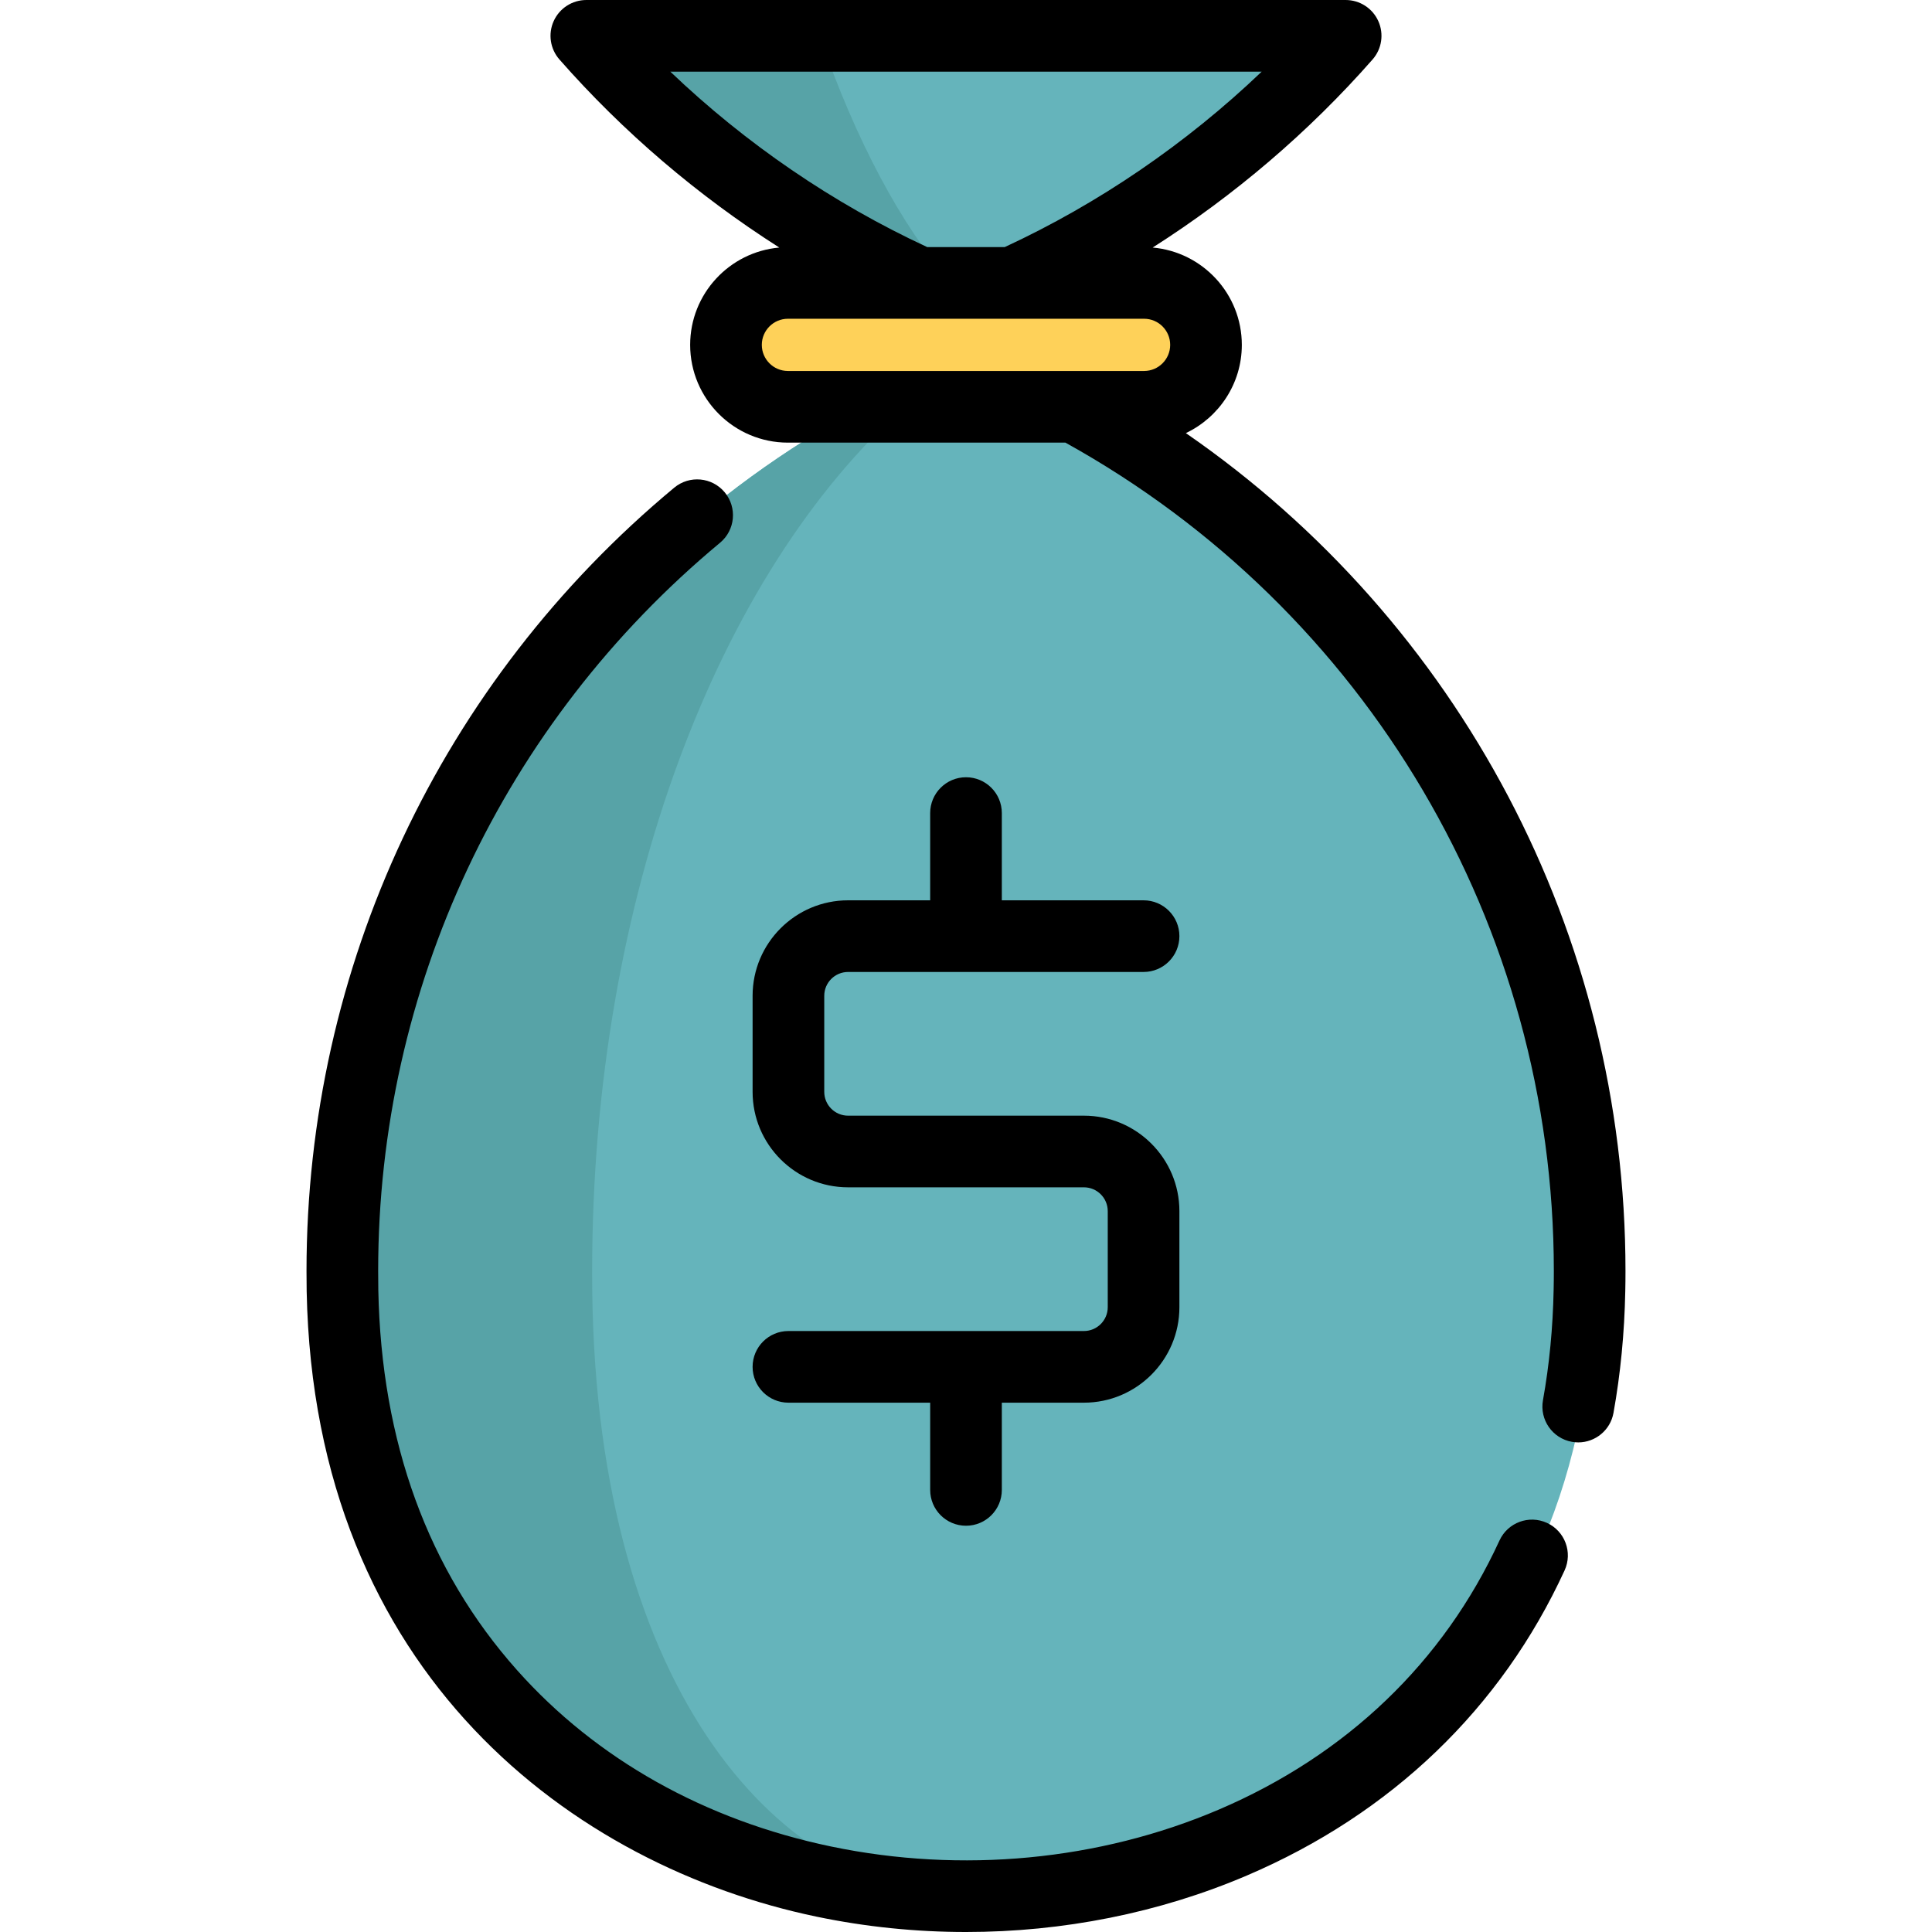
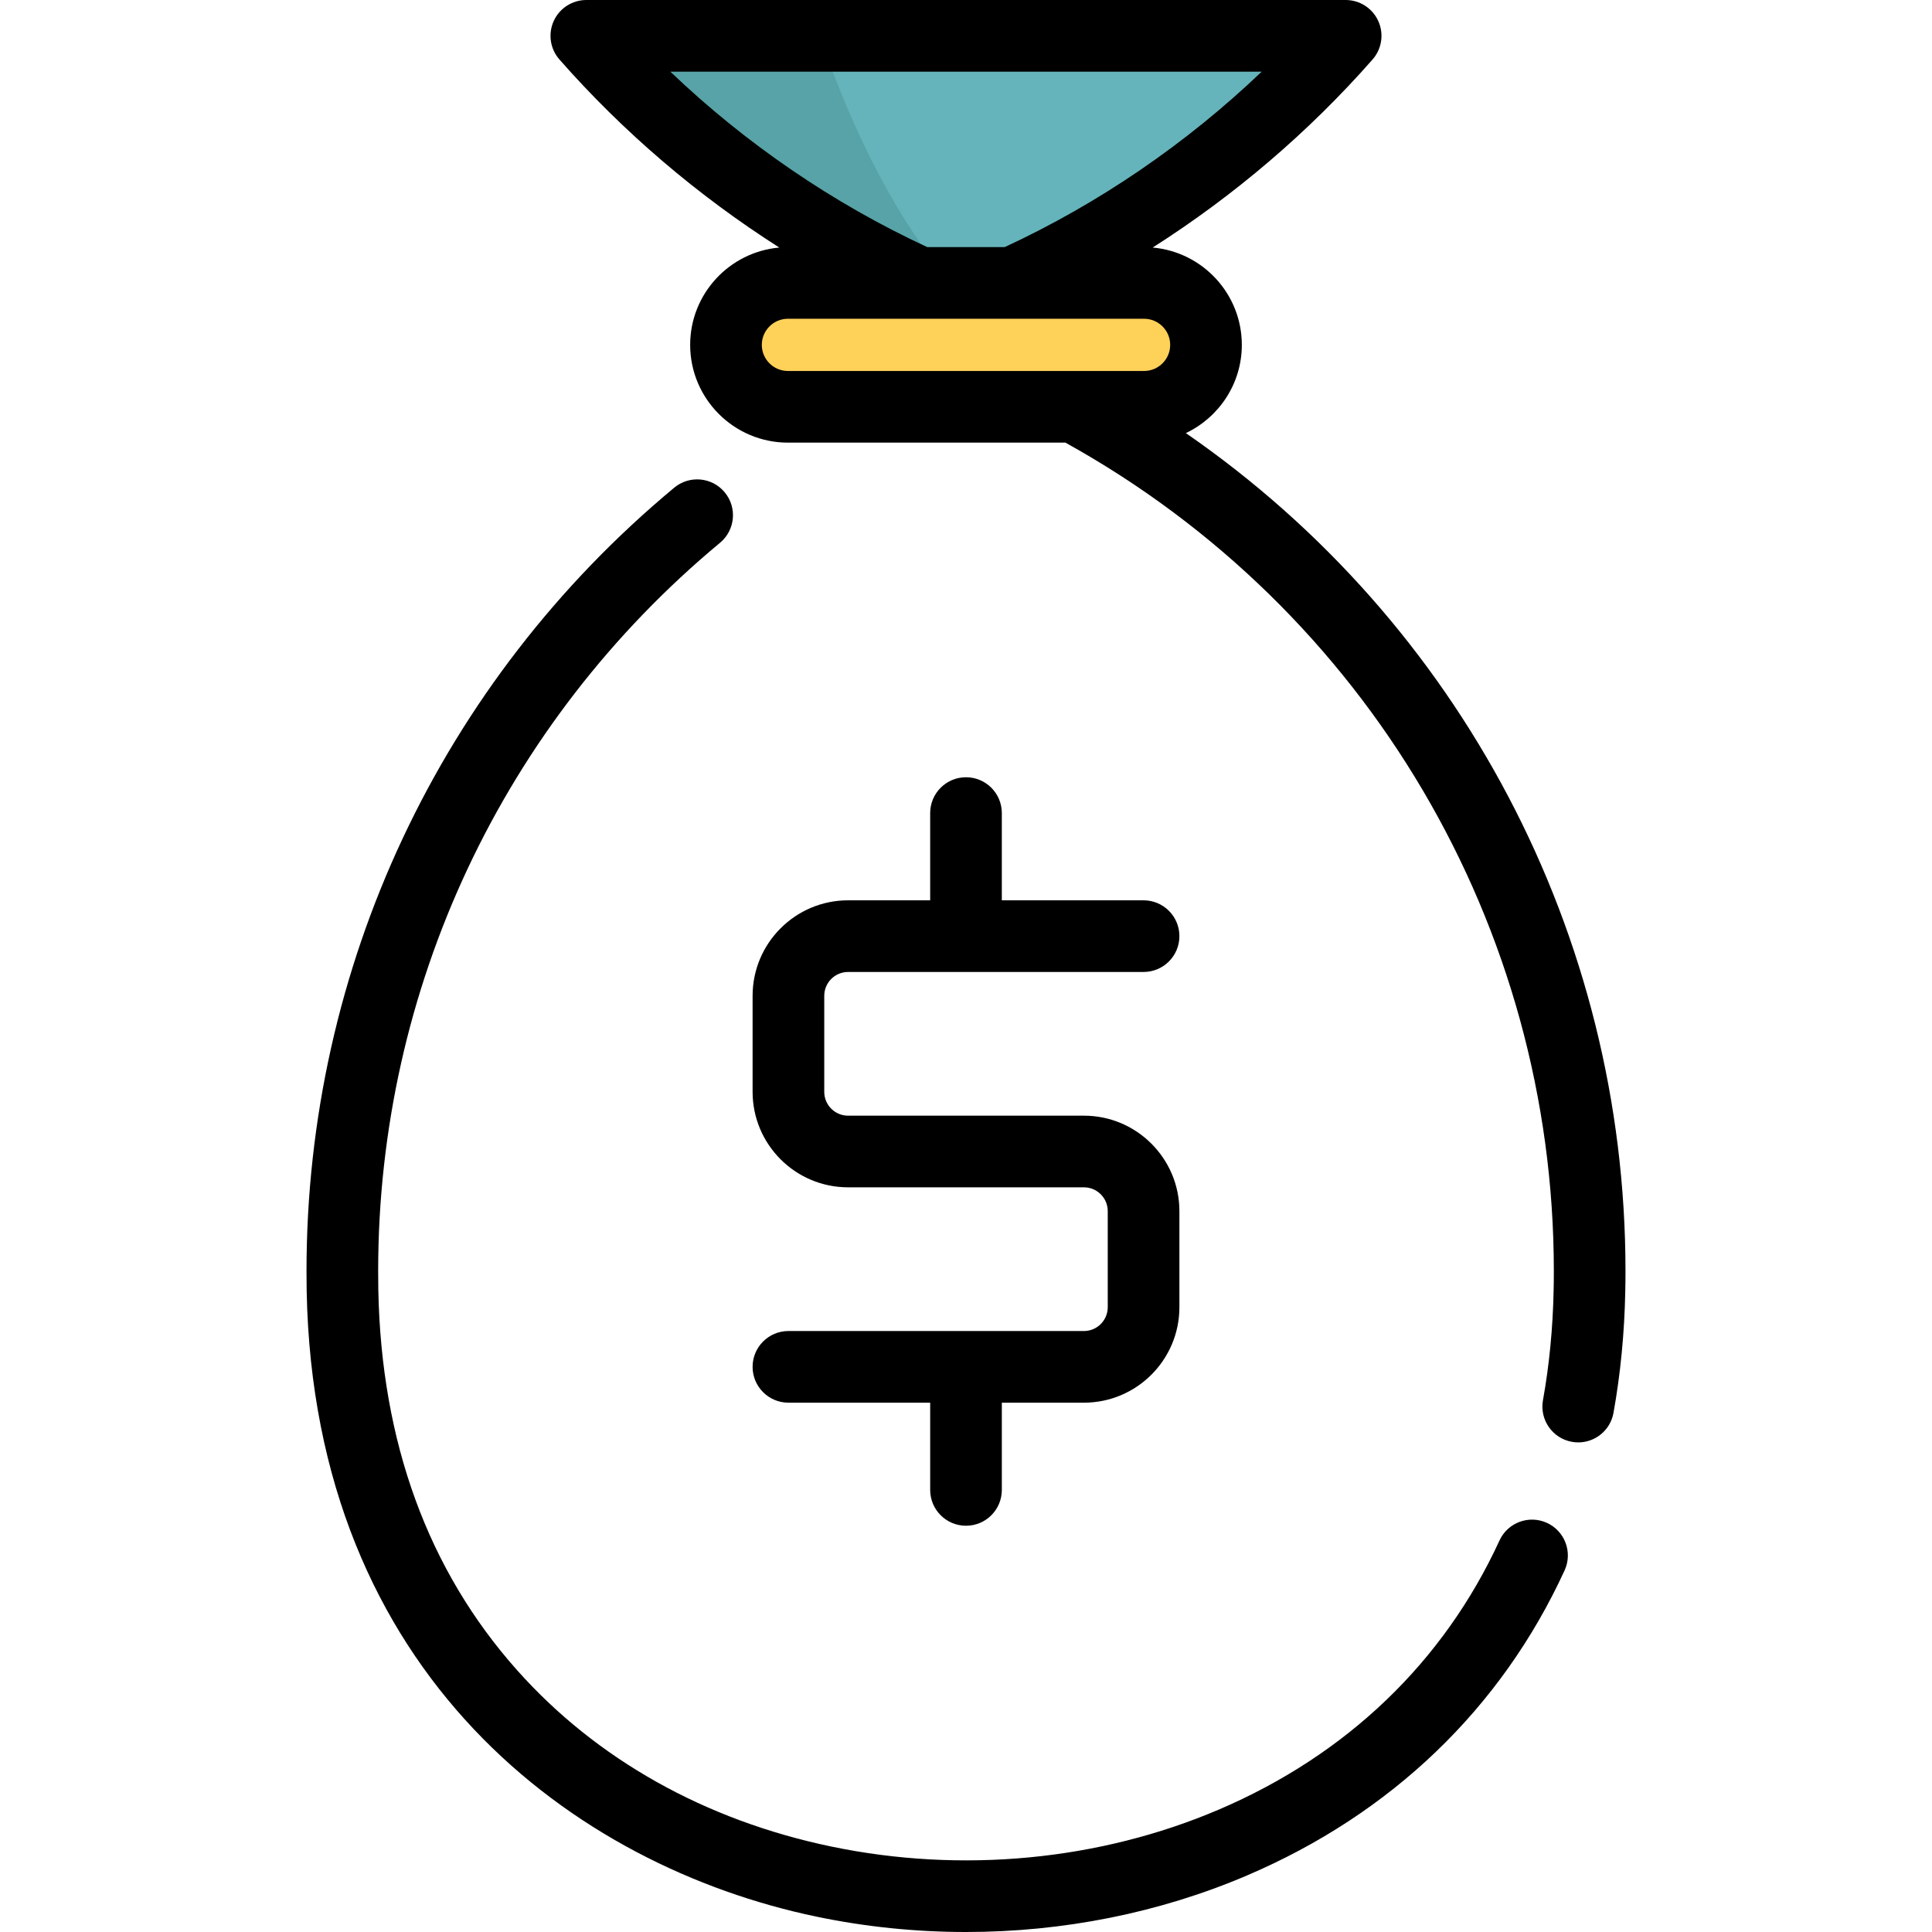
<svg xmlns="http://www.w3.org/2000/svg" version="1.1" id="Layer_1" x="0px" y="0px" viewBox="0 0 512 512" style="enable-background:new 0 0 512 512;" xml:space="preserve">
-   <path style="fill:#65B4BB;" d="M285.879,107.922c81.281,44.033,136.477,130.074,136.477,229.015c0,1.724-0.014,3.433-0.054,5.157  c-4.144,214.024-326.302,214.024-330.46,0c-0.028-1.724-0.041-3.433-0.041-5.157c0-98.941,55.181-184.983,136.463-229.015" />
-   <path style="fill:#57A3A7;" d="M257.079,502.606c-81.583,0-163.153-53.494-165.229-160.507c-0.038-1.721-0.051-3.443-0.051-5.165  c0-98.937,55.19-184.976,136.469-229.014h11.354c-49.266,44.038-82.697,130.077-82.697,229.014c0,1.721,0,3.443,0.025,5.165  C158.205,449.112,207.648,502.606,257.079,502.606z" />
  <path style="fill:#65B4BB;" d="M269.451,75.085c33.924-15.392,63.962-37.836,88.241-65.481H156.463  c24.279,27.646,54.317,50.089,88.228,65.481" />
  <path style="fill:#57A3A7;" d="M217.223,9.604c9.62,27.646,21.519,50.089,34.95,65.481h-7.481  c-33.912-15.392-63.95-37.836-88.228-65.481C156.463,9.604,217.223,9.604,217.223,9.604z" />
  <path style="fill:#FED159;" d="M304.266,75.09h-94.381c-9.066,0-16.414,7.349-16.414,16.414l0,0c0,9.066,7.349,16.414,16.414,16.414  h94.382c9.066,0,16.414-7.349,16.414-16.414l0,0C320.68,82.44,313.331,75.09,304.266,75.09z" />
  <path d="M409.967,403.584c-4.771-2.187-10.403-0.097-12.589,4.666c-14.781,32.186-40.513,56.85-74.414,71.324  c-31.647,13.51-68.126,16.979-102.711,9.768c-33.42-6.967-62.193-23.118-83.203-46.707c-23.631-26.529-36.01-60.455-36.794-100.8  c-0.027-1.673-0.039-3.334-0.039-5.008c0-74.802,33.023-145.145,90.602-192.991c4.034-3.351,4.586-9.337,1.235-13.37  c-3.351-4.033-9.338-4.584-13.37-1.234c-61.936,51.465-97.456,127.13-97.456,207.595c0,1.773,0.014,3.533,0.042,5.341  c1.98,101.863,71.09,152.416,135.107,165.762c13.058,2.723,26.365,4.07,39.626,4.07c25.691,0,51.21-5.056,74.416-14.963  c38.313-16.357,67.432-44.319,84.213-80.862C416.82,411.408,414.732,405.772,409.967,403.584z" />
  <path d="M314.267,114.779c8.751-4.163,14.829-13.066,14.829-23.385c0-13.515-10.405-24.629-23.623-25.791  c21.627-13.772,41.4-30.631,58.274-49.845c2.46-2.801,3.052-6.784,1.515-10.18C363.726,2.182,360.342,0,356.614,0H155.386  c-3.728,0-7.111,2.182-8.649,5.579c-1.537,3.396-0.944,7.379,1.515,10.18c16.872,19.211,36.645,36.07,58.27,49.845  C193.303,66.766,182.9,77.88,182.9,91.394c0,14.286,11.623,25.908,25.909,25.908h73.537  c79.899,44.252,129.437,128.142,129.437,219.525c0,1.648-0.013,3.284-0.053,4.973c-0.194,10.081-1.146,19.93-2.828,29.275  c-0.928,5.161,2.503,10.098,7.663,11.025c0.568,0.103,1.134,0.152,1.692,0.152c4.508,0,8.506-3.223,9.333-7.814  c1.859-10.332,2.91-21.189,3.124-32.231c0.042-1.797,0.057-3.582,0.057-5.381C430.772,247.51,386.778,164.848,314.267,114.779z   M334.362,18.987c-19.982,19.086-43.182,34.944-68.107,46.499h-20.523c-24.919-11.557-48.117-27.418-68.094-46.499H334.362z   M201.887,91.394c0-3.815,3.105-6.92,6.922-6.92h94.382c3.816,0,6.92,3.105,6.92,6.92c0,3.816-3.104,6.92-6.92,6.92h-94.382  C204.992,98.314,201.887,95.211,201.887,91.394z" />
  <path d="M287.253,352.735h-78.312c-5.244,0-9.494,4.251-9.494,9.494c0,5.243,4.249,9.494,9.494,9.494h37.566v23.119  c0,5.243,4.249,9.494,9.494,9.494c5.244,0,9.494-4.251,9.494-9.494v-23.119h21.758c13.951,0,25.299-11.349,25.299-25.299v-25.461  c0-13.949-11.349-25.299-25.299-25.299h-62.507c-3.48,0-6.311-2.832-6.311-6.311v-25.461c0-3.481,2.832-6.311,6.311-6.311h78.312  c5.244,0,9.494-4.251,9.494-9.494s-4.249-9.494-9.494-9.494h-37.565v-23.119c0-5.243-4.249-9.494-9.494-9.494  c-5.244,0-9.494,4.251-9.494,9.494v23.119h-21.76c-13.951,0-25.299,11.349-25.299,25.299v25.461  c0,13.951,11.349,25.299,25.299,25.299h62.507c3.48,0,6.311,2.832,6.311,6.311v25.461  C293.565,349.903,290.733,352.735,287.253,352.735z" />
  <g>
</g>
  <g>
</g>
  <g>
</g>
  <g>
</g>
  <g>
</g>
  <g>
</g>
  <g>
</g>
  <g>
</g>
  <g>
</g>
  <g>
</g>
  <g>
</g>
  <g>
</g>
  <g>
</g>
  <g>
</g>
  <g>
</g>
</svg>